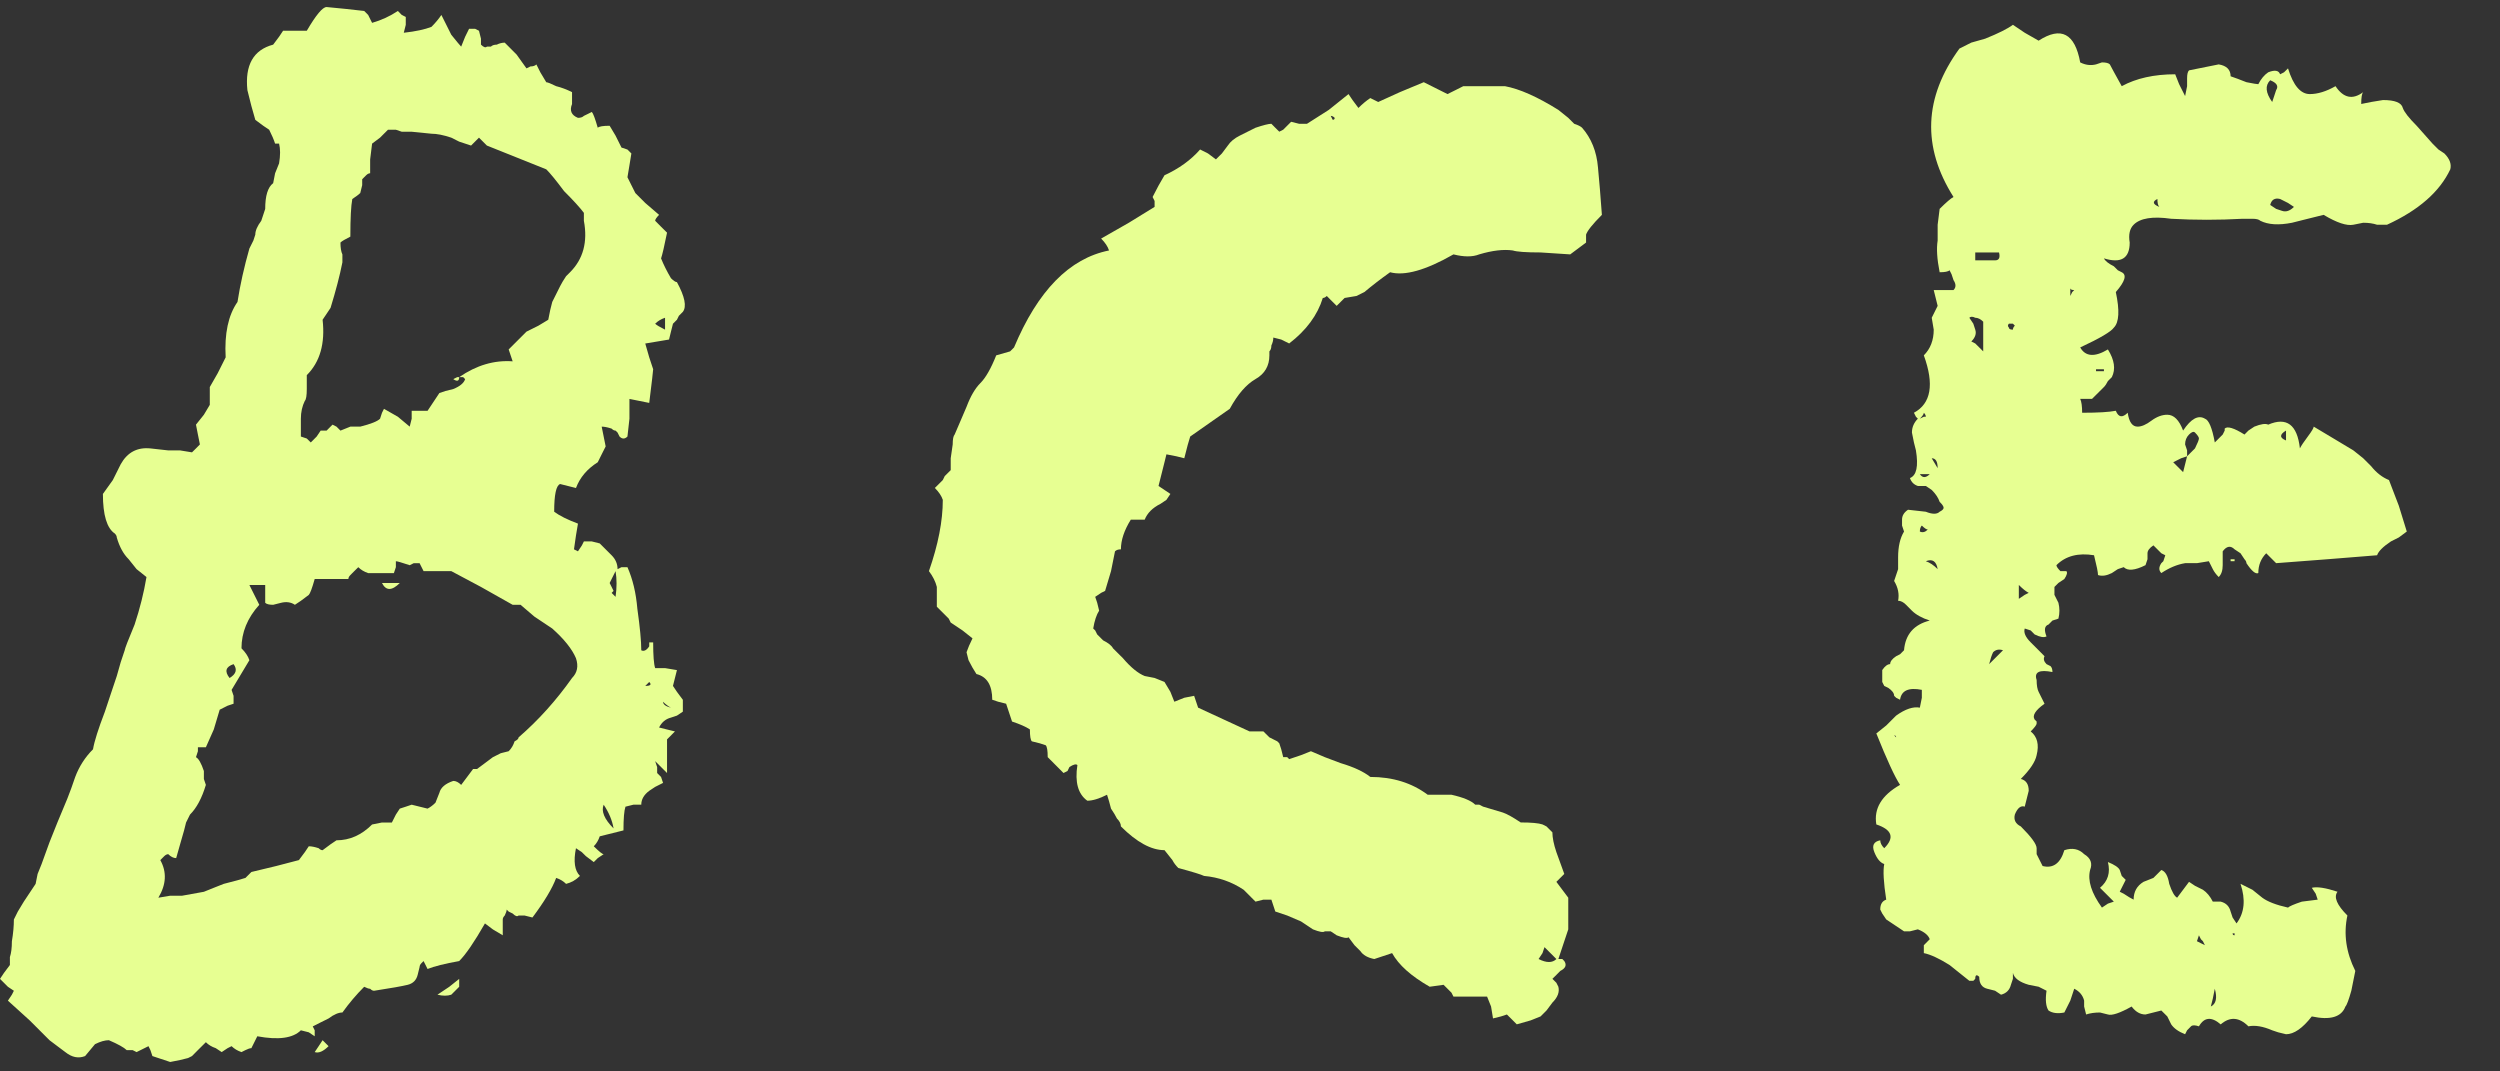
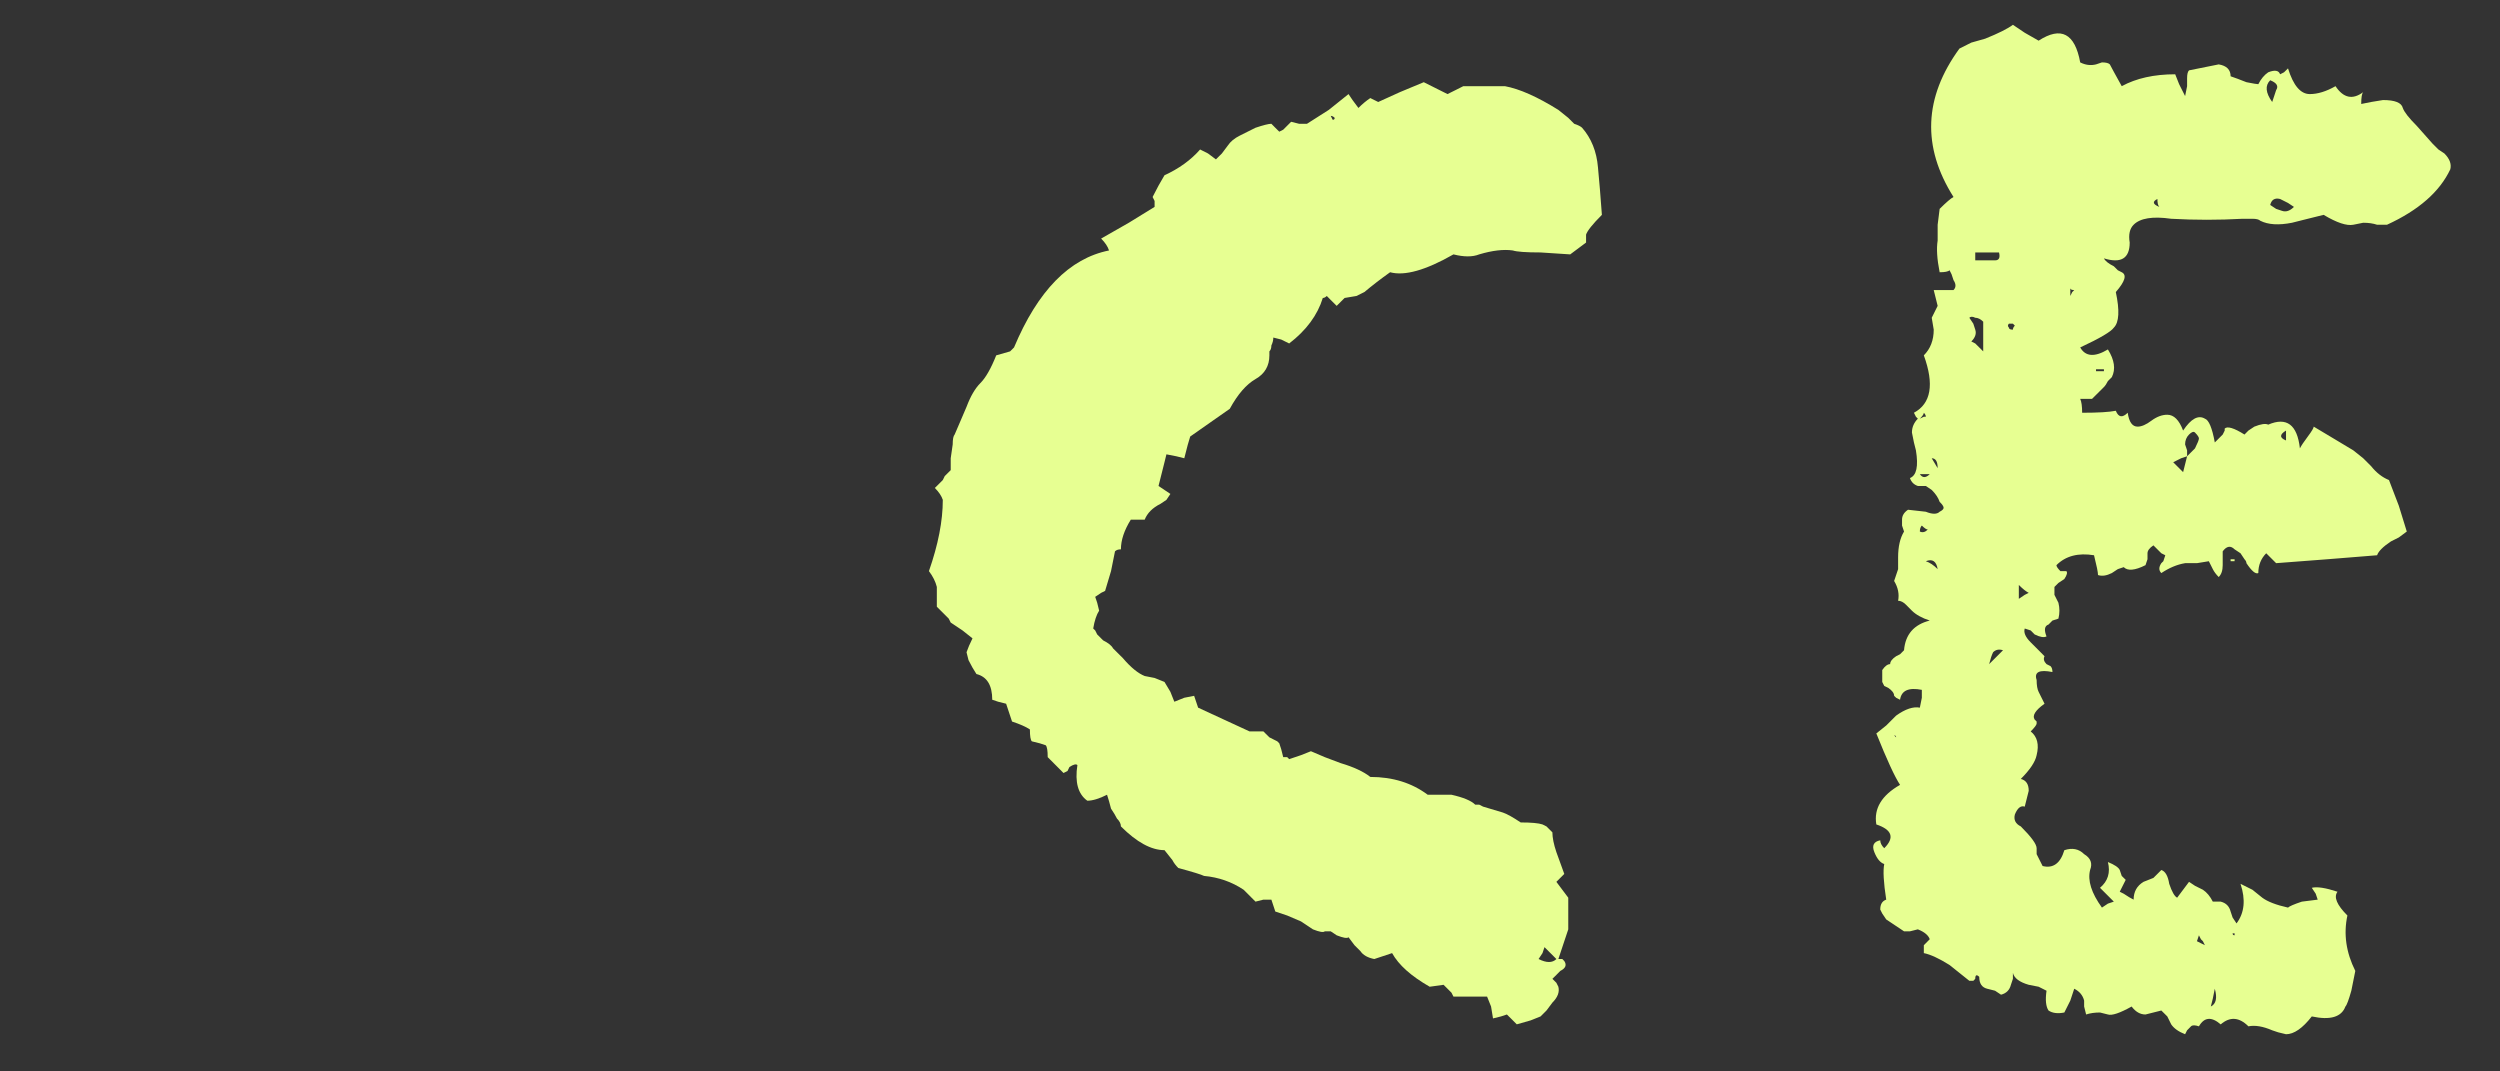
<svg xmlns="http://www.w3.org/2000/svg" width="49" height="21" viewBox="0 0 49 21" fill="none">
  <rect x="0" y="0" width="49" height="21" fill="#333333" stroke="none" />
  <path d="M36.737 16.702C36.685 16.573 36.724 16.495 36.853 16.47C36.853 16.521 36.879 16.573 36.931 16.625C37.138 16.418 37.086 16.263 36.776 16.159C36.724 15.849 36.879 15.59 37.241 15.383C37.138 15.228 36.983 14.892 36.776 14.375L36.97 14.22L37.164 14.026C37.345 13.896 37.5 13.845 37.629 13.87L37.668 13.676V13.521C37.409 13.47 37.267 13.534 37.241 13.715L37.164 13.676L37.125 13.638C37.125 13.586 37.086 13.534 37.009 13.482L36.931 13.444L36.892 13.366V13.133C36.944 13.056 36.996 13.017 37.047 13.017C37.047 12.965 37.086 12.914 37.164 12.862L37.241 12.823L37.319 12.745C37.345 12.435 37.513 12.241 37.823 12.163C37.668 12.112 37.552 12.047 37.474 11.97L37.358 11.853C37.306 11.801 37.254 11.775 37.203 11.775C37.228 11.646 37.203 11.517 37.125 11.387L37.203 11.155V10.922C37.203 10.715 37.241 10.547 37.319 10.418L37.28 10.301V10.185C37.28 10.107 37.319 10.043 37.397 9.991L37.746 10.03C37.875 10.082 37.965 10.082 38.017 10.03C38.069 10.004 38.095 9.978 38.095 9.952C38.095 9.926 38.069 9.887 38.017 9.836C37.991 9.758 37.94 9.681 37.862 9.603L37.746 9.525H37.59C37.513 9.5 37.461 9.448 37.435 9.37C37.565 9.319 37.603 9.137 37.552 8.827L37.513 8.672L37.474 8.478C37.474 8.375 37.513 8.284 37.59 8.206L37.552 8.168L37.513 8.09C37.849 7.909 37.914 7.534 37.707 6.965C37.836 6.836 37.901 6.668 37.901 6.461L37.862 6.228L37.978 5.995L37.901 5.685H38.289C38.34 5.633 38.34 5.568 38.289 5.491L38.25 5.374L38.211 5.297C38.185 5.323 38.121 5.336 38.017 5.336C37.965 5.077 37.953 4.87 37.978 4.715V4.405L38.017 4.094C38.147 3.965 38.237 3.887 38.289 3.861C37.668 2.879 37.707 1.909 38.405 0.952L38.638 0.835L38.91 0.758C39.168 0.654 39.349 0.564 39.453 0.486L39.685 0.642L39.957 0.797C40.397 0.512 40.668 0.654 40.772 1.223C40.875 1.275 40.978 1.288 41.082 1.262L41.198 1.223C41.276 1.223 41.328 1.236 41.353 1.262C41.379 1.314 41.457 1.456 41.586 1.689C41.871 1.534 42.22 1.456 42.634 1.456L42.711 1.65L42.828 1.883L42.867 1.689V1.534C42.867 1.456 42.879 1.404 42.905 1.379L43.487 1.262C43.642 1.288 43.72 1.366 43.72 1.495C43.798 1.521 43.901 1.56 44.03 1.611C44.16 1.637 44.237 1.65 44.263 1.65C44.315 1.547 44.38 1.469 44.457 1.417C44.586 1.366 44.664 1.379 44.69 1.456L44.767 1.417L44.845 1.34C44.949 1.676 45.091 1.844 45.272 1.844C45.427 1.844 45.595 1.792 45.776 1.689C45.931 1.922 46.112 1.961 46.319 1.805C46.293 1.831 46.28 1.909 46.28 2.038L46.474 1.999L46.707 1.961C46.94 1.961 47.069 2.012 47.095 2.116C47.121 2.193 47.212 2.31 47.367 2.465L47.677 2.814L47.793 2.93L47.91 3.008C48.013 3.111 48.052 3.215 48.026 3.318C47.819 3.758 47.406 4.12 46.785 4.405H46.591C46.513 4.379 46.423 4.366 46.319 4.366L46.125 4.405C45.996 4.43 45.802 4.366 45.543 4.211L45.233 4.288L44.923 4.366C44.664 4.417 44.457 4.405 44.302 4.327C44.276 4.301 44.224 4.288 44.147 4.288H43.953C43.487 4.314 43.022 4.314 42.556 4.288C42.194 4.236 41.948 4.275 41.819 4.405C41.742 4.482 41.716 4.599 41.742 4.754C41.742 5.064 41.573 5.168 41.237 5.064C41.263 5.116 41.328 5.168 41.431 5.219L41.509 5.297L41.586 5.336C41.69 5.387 41.651 5.517 41.47 5.724C41.547 6.086 41.535 6.318 41.431 6.422C41.379 6.499 41.16 6.629 40.772 6.81C40.875 6.991 41.056 7.004 41.315 6.849C41.444 7.056 41.47 7.237 41.392 7.392L41.315 7.469C41.289 7.521 41.263 7.56 41.237 7.586L41.004 7.818H40.772C40.797 7.87 40.81 7.961 40.81 8.09C41.121 8.09 41.341 8.077 41.47 8.051C41.522 8.181 41.599 8.193 41.703 8.09C41.729 8.271 41.793 8.362 41.897 8.362C41.974 8.362 42.065 8.323 42.168 8.245C42.272 8.168 42.375 8.129 42.479 8.129C42.608 8.129 42.711 8.232 42.789 8.439C42.944 8.206 43.086 8.129 43.216 8.206C43.293 8.232 43.358 8.387 43.41 8.672L43.565 8.517L43.604 8.439V8.4C43.655 8.349 43.785 8.387 43.992 8.517L44.069 8.439L44.185 8.362C44.315 8.31 44.405 8.297 44.457 8.323C44.819 8.168 45.026 8.323 45.078 8.788C45.104 8.737 45.155 8.659 45.233 8.556C45.311 8.452 45.349 8.387 45.349 8.362L45.737 8.594L46.125 8.827L46.319 8.982L46.474 9.137C46.578 9.267 46.694 9.357 46.824 9.409L47.017 9.913L47.173 10.418L47.017 10.534L46.862 10.612C46.707 10.715 46.617 10.806 46.591 10.883L45.621 10.961L44.612 11.038L44.418 10.844C44.315 10.948 44.263 11.077 44.263 11.232C44.211 11.258 44.134 11.194 44.03 11.038C44.03 11.012 44.017 10.987 43.992 10.961L43.914 10.844L43.798 10.767C43.72 10.689 43.642 10.702 43.565 10.806V11.077C43.565 11.181 43.539 11.258 43.487 11.31C43.435 11.258 43.397 11.207 43.371 11.155L43.332 11.077L43.293 11L43.06 11.038H42.828C42.672 11.064 42.517 11.129 42.362 11.232C42.31 11.181 42.31 11.116 42.362 11.038L42.401 11L42.44 10.883L42.362 10.844C42.31 10.793 42.259 10.741 42.207 10.689C42.129 10.741 42.091 10.793 42.091 10.844V10.961L42.052 11.077C41.845 11.181 41.703 11.194 41.625 11.116L41.509 11.155L41.392 11.232C41.289 11.284 41.198 11.297 41.121 11.271C41.121 11.219 41.095 11.09 41.043 10.883C40.733 10.832 40.487 10.896 40.306 11.077C40.306 11.103 40.332 11.142 40.384 11.194H40.5C40.526 11.219 40.513 11.271 40.461 11.349L40.345 11.426L40.267 11.504V11.659L40.345 11.814C40.371 11.918 40.371 12.021 40.345 12.125L40.228 12.163L40.151 12.241C40.073 12.267 40.06 12.345 40.112 12.474C40.06 12.5 39.983 12.487 39.879 12.435L39.802 12.357L39.685 12.319C39.66 12.396 39.698 12.487 39.802 12.59L39.957 12.745L40.073 12.862C40.047 12.914 40.06 12.965 40.112 13.017L40.19 13.056C40.216 13.082 40.228 13.12 40.228 13.172C40.099 13.146 40.009 13.146 39.957 13.172C39.905 13.198 39.892 13.25 39.918 13.327C39.918 13.431 39.931 13.508 39.957 13.56L40.073 13.793C39.892 13.922 39.828 14.026 39.879 14.103L39.918 14.142V14.181C39.918 14.207 39.879 14.258 39.802 14.336C39.931 14.439 39.97 14.595 39.918 14.801C39.892 14.931 39.789 15.086 39.608 15.267C39.711 15.293 39.763 15.37 39.763 15.5L39.724 15.655L39.685 15.81C39.608 15.784 39.543 15.836 39.491 15.965C39.465 16.069 39.504 16.146 39.608 16.198C39.815 16.405 39.918 16.547 39.918 16.625V16.741L40.035 16.974C40.241 17.026 40.384 16.922 40.461 16.664C40.616 16.612 40.746 16.638 40.849 16.741C40.978 16.819 41.017 16.922 40.966 17.052C40.914 17.258 40.992 17.504 41.198 17.789L41.315 17.711L41.431 17.672L41.16 17.401C41.315 17.271 41.367 17.103 41.315 16.896C41.444 16.948 41.522 17 41.547 17.052L41.586 17.168L41.664 17.245L41.547 17.478L41.625 17.517C41.703 17.569 41.767 17.608 41.819 17.633C41.819 17.478 41.884 17.362 42.013 17.284L42.207 17.207L42.362 17.052C42.44 17.077 42.492 17.168 42.517 17.323C42.569 17.478 42.621 17.569 42.672 17.595L42.789 17.439L42.905 17.284L43.022 17.362L43.177 17.439C43.255 17.491 43.319 17.569 43.371 17.672H43.526C43.63 17.698 43.694 17.763 43.72 17.866L43.759 17.983L43.836 18.099C43.992 17.892 44.017 17.633 43.914 17.323L44.147 17.439L44.341 17.595C44.444 17.672 44.612 17.737 44.845 17.789C44.871 17.763 44.961 17.724 45.117 17.672L45.427 17.633L45.388 17.517L45.311 17.401C45.414 17.375 45.582 17.401 45.815 17.478C45.737 17.582 45.802 17.737 46.009 17.944C45.931 18.306 45.983 18.668 46.164 19.03L46.086 19.418C46.035 19.599 45.996 19.703 45.97 19.728C45.892 19.935 45.673 20 45.311 19.922C45.13 20.155 44.961 20.271 44.806 20.271L44.651 20.233L44.535 20.194C44.354 20.116 44.199 20.09 44.069 20.116C43.888 19.935 43.707 19.922 43.526 20.078C43.345 19.922 43.203 19.935 43.099 20.116C43.022 20.09 42.97 20.09 42.944 20.116L42.867 20.194L42.828 20.271C42.698 20.22 42.608 20.155 42.556 20.078L42.479 19.922L42.362 19.806L42.207 19.845L42.052 19.884C41.948 19.884 41.858 19.832 41.78 19.728C41.547 19.858 41.392 19.909 41.315 19.884L41.16 19.845C41.056 19.845 40.966 19.858 40.888 19.884L40.849 19.728V19.612C40.823 19.509 40.759 19.431 40.655 19.379L40.578 19.612L40.461 19.845C40.332 19.871 40.228 19.858 40.151 19.806C40.099 19.728 40.086 19.599 40.112 19.418L39.957 19.34L39.763 19.302C39.582 19.25 39.478 19.172 39.453 19.069V19.185L39.414 19.302C39.388 19.405 39.323 19.47 39.22 19.496L39.103 19.418L38.948 19.379C38.845 19.353 38.793 19.276 38.793 19.146C38.741 19.095 38.715 19.108 38.715 19.185L38.677 19.224H38.599L38.405 19.069L38.211 18.914C38.004 18.784 37.836 18.707 37.707 18.681V18.526L37.823 18.409C37.797 18.332 37.72 18.267 37.59 18.215L37.435 18.254H37.319L36.97 18.021L36.892 17.905L36.853 17.827C36.853 17.724 36.892 17.659 36.97 17.633C36.918 17.297 36.905 17.064 36.931 16.935C36.853 16.909 36.789 16.832 36.737 16.702ZM38.871 6.887V6.305C38.819 6.254 38.767 6.228 38.715 6.228C38.664 6.202 38.625 6.202 38.599 6.228L38.677 6.344L38.715 6.461C38.741 6.538 38.715 6.616 38.638 6.693L38.715 6.732C38.767 6.784 38.819 6.836 38.871 6.887ZM44.496 4.017L44.612 4.094L44.729 4.133C44.806 4.159 44.884 4.133 44.961 4.055L44.845 3.978L44.69 3.9C44.586 3.874 44.522 3.913 44.496 4.017ZM42.828 8.711L42.867 8.827V8.943L42.944 8.866L43.022 8.788C43.073 8.685 43.099 8.62 43.099 8.594C43.099 8.568 43.073 8.53 43.022 8.478C42.996 8.452 42.957 8.465 42.905 8.517C42.854 8.568 42.828 8.633 42.828 8.711ZM39.181 4.948H38.715V5.103H39.103C39.181 5.103 39.207 5.051 39.181 4.948ZM44.535 1.999L44.574 1.883L44.612 1.767C44.664 1.689 44.625 1.624 44.496 1.573C44.392 1.676 44.405 1.818 44.535 1.999ZM38.987 13.017L39.259 12.745C39.181 12.72 39.116 12.732 39.065 12.784C39.039 12.836 39.013 12.913 38.987 13.017ZM42.867 8.943L42.75 8.982L42.595 9.06L42.789 9.254L42.867 8.943ZM43.41 19.379L43.371 19.573L43.332 19.728C43.435 19.677 43.461 19.56 43.41 19.379ZM39.569 11.465V11.737L39.685 11.659L39.763 11.62C39.711 11.594 39.647 11.543 39.569 11.465ZM44.806 8.633V8.439C44.677 8.517 44.677 8.581 44.806 8.633ZM43.099 18.332L43.06 18.448L43.216 18.526L43.177 18.448L43.138 18.409L43.099 18.332ZM37.746 11C37.823 11.025 37.901 11.077 37.978 11.155C37.953 11 37.875 10.948 37.746 11ZM42.323 4.055C42.297 4.03 42.285 3.978 42.285 3.9C42.181 3.952 42.194 4.004 42.323 4.055ZM37.785 10.379C37.759 10.379 37.72 10.353 37.668 10.301C37.642 10.327 37.629 10.366 37.629 10.418C37.681 10.444 37.733 10.431 37.785 10.379ZM39.453 6.344H39.375C39.349 6.37 39.349 6.396 39.375 6.422C39.375 6.448 39.401 6.461 39.453 6.461C39.453 6.435 39.465 6.409 39.491 6.383L39.453 6.344ZM37.823 9.293H37.629C37.681 9.37 37.746 9.37 37.823 9.293ZM37.862 8.982L37.978 9.176C37.978 9.047 37.94 8.982 37.862 8.982ZM40.578 5.646V5.801L40.616 5.724L40.655 5.685C40.603 5.685 40.578 5.672 40.578 5.646ZM41.082 7.275H41.237V7.237H41.082V7.275ZM37.629 8.206L37.707 8.168H37.746C37.746 8.142 37.733 8.116 37.707 8.09C37.707 8.116 37.681 8.155 37.629 8.206ZM43.72 10.961H43.798V11H43.72V10.961ZM43.798 18.332V18.293H43.759C43.759 18.319 43.772 18.332 43.798 18.332ZM37.125 14.414L37.164 14.452C37.164 14.426 37.151 14.414 37.125 14.414ZM40.112 17.168L40.073 17.207L40.112 17.168Z" fill="#E7FF92" />
  <path d="M18.362 11.892V11.504C18.336 11.4 18.285 11.297 18.207 11.194C18.388 10.676 18.479 10.211 18.479 9.797C18.453 9.719 18.401 9.642 18.323 9.564L18.479 9.409L18.517 9.331L18.634 9.215V8.982L18.673 8.711C18.673 8.607 18.686 8.543 18.711 8.517L18.828 8.245L18.944 7.974C19.022 7.767 19.112 7.612 19.216 7.508C19.319 7.405 19.423 7.224 19.526 6.965L19.798 6.887L19.875 6.81C20.341 5.698 20.961 5.064 21.737 4.909C21.712 4.831 21.66 4.754 21.582 4.676L22.125 4.366L22.63 4.055V3.939L22.591 3.861C22.668 3.706 22.746 3.564 22.824 3.435C23.108 3.305 23.341 3.137 23.522 2.93L23.677 3.008L23.832 3.124L23.949 3.008L24.065 2.853C24.117 2.775 24.194 2.711 24.298 2.659L24.608 2.504C24.763 2.452 24.867 2.426 24.919 2.426L24.996 2.504L25.074 2.581L25.151 2.542C25.203 2.491 25.255 2.439 25.306 2.387L25.462 2.426H25.617L26.044 2.154L26.431 1.844L26.509 1.96L26.625 2.116C26.703 2.038 26.781 1.973 26.858 1.922L27.013 1.999L27.44 1.805L27.906 1.611L28.371 1.844L28.526 1.767L28.681 1.689H29.496C29.781 1.741 30.13 1.896 30.544 2.154L30.738 2.31C30.764 2.335 30.802 2.374 30.854 2.426C30.932 2.452 30.983 2.478 31.009 2.504C31.19 2.711 31.294 2.969 31.32 3.279L31.358 3.706L31.397 4.211C31.216 4.392 31.113 4.521 31.087 4.598V4.754L30.776 4.986L30.195 4.948C29.91 4.948 29.729 4.935 29.651 4.909C29.47 4.883 29.25 4.909 28.992 4.986C28.863 5.038 28.694 5.038 28.488 4.986C27.944 5.297 27.531 5.413 27.246 5.336C27.065 5.465 26.897 5.594 26.742 5.724L26.587 5.801L26.354 5.84L26.199 5.995L26.082 5.879L26.005 5.801C25.979 5.827 25.953 5.84 25.927 5.84C25.824 6.176 25.604 6.474 25.268 6.732L25.112 6.655L24.957 6.616C24.957 6.668 24.944 6.719 24.919 6.771C24.919 6.823 24.905 6.862 24.88 6.887V6.965C24.88 7.172 24.789 7.327 24.608 7.43C24.427 7.534 24.259 7.728 24.104 8.012L23.716 8.284L23.328 8.556C23.302 8.633 23.263 8.775 23.212 8.982L23.056 8.943L22.862 8.905L22.824 9.06L22.785 9.215L22.746 9.37L22.707 9.525L22.94 9.681L22.862 9.797L22.746 9.875C22.591 9.952 22.487 10.056 22.436 10.185H22.164C22.035 10.392 21.97 10.586 21.97 10.767C21.918 10.767 21.88 10.78 21.854 10.806L21.776 11.194L21.66 11.582L21.582 11.62L21.466 11.698L21.505 11.814L21.543 11.969C21.492 12.047 21.453 12.163 21.427 12.319L21.466 12.357L21.505 12.435L21.621 12.551C21.724 12.603 21.789 12.655 21.815 12.707L22.009 12.9C22.164 13.082 22.306 13.198 22.436 13.25L22.63 13.288L22.824 13.366L22.94 13.56L23.017 13.754L23.212 13.676L23.405 13.638L23.483 13.87L23.987 14.103L24.492 14.336H24.763C24.789 14.362 24.828 14.4 24.88 14.452C24.931 14.478 24.983 14.504 25.035 14.53L25.074 14.569L25.112 14.685L25.151 14.84H25.229L25.268 14.879L25.5 14.801L25.694 14.724L25.966 14.84L26.276 14.957C26.535 15.034 26.729 15.125 26.858 15.228C27.298 15.228 27.673 15.345 27.983 15.577H28.449C28.681 15.629 28.837 15.694 28.914 15.771H28.992L29.069 15.81L29.457 15.926C29.535 15.952 29.651 16.017 29.806 16.12C30.013 16.12 30.156 16.133 30.233 16.159L30.311 16.198C30.363 16.25 30.401 16.288 30.427 16.314C30.427 16.418 30.453 16.547 30.505 16.702L30.66 17.129L30.505 17.284L30.621 17.439L30.738 17.595V18.215L30.544 18.797H30.621L30.66 18.836C30.712 18.914 30.686 18.978 30.582 19.03L30.505 19.108L30.427 19.185L30.505 19.263L30.544 19.34C30.57 19.444 30.531 19.547 30.427 19.651L30.311 19.806L30.195 19.922L30 20L29.729 20.077L29.613 19.961L29.535 19.884L29.419 19.922L29.263 19.961L29.225 19.728L29.147 19.534H28.488L28.449 19.457C28.397 19.405 28.345 19.353 28.294 19.302L28.022 19.34C27.66 19.133 27.414 18.914 27.285 18.681L26.936 18.797C26.806 18.771 26.716 18.72 26.664 18.642L26.548 18.526L26.431 18.37C26.406 18.396 26.328 18.383 26.199 18.332L26.082 18.254H25.966C25.94 18.28 25.862 18.267 25.733 18.215L25.5 18.06L25.229 17.944L24.996 17.866L24.919 17.633H24.763L24.608 17.672L24.375 17.439C24.143 17.284 23.884 17.194 23.599 17.168C23.548 17.142 23.38 17.09 23.095 17.013C23.043 16.961 23.005 16.909 22.979 16.858L22.824 16.663C22.565 16.663 22.28 16.508 21.97 16.198C21.97 16.146 21.944 16.095 21.892 16.043C21.867 15.991 21.828 15.926 21.776 15.849C21.75 15.745 21.724 15.655 21.698 15.577C21.543 15.655 21.414 15.694 21.311 15.694C21.13 15.564 21.065 15.332 21.117 14.995C21.091 14.97 21.039 14.982 20.961 15.034L20.923 15.112L20.845 15.151L20.535 14.84C20.535 14.711 20.522 14.633 20.496 14.607L20.38 14.569L20.224 14.53C20.198 14.504 20.186 14.426 20.186 14.297C20.108 14.245 19.992 14.194 19.836 14.142L19.72 13.793L19.565 13.754L19.448 13.715C19.448 13.431 19.345 13.263 19.138 13.211C19.086 13.133 19.035 13.043 18.983 12.939L18.944 12.784C18.97 12.707 19.009 12.616 19.061 12.512L18.866 12.357L18.634 12.202L18.595 12.125L18.517 12.047L18.362 11.892ZM30.272 18.564L30.233 18.681L30.156 18.797C30.311 18.875 30.427 18.875 30.505 18.797L30.272 18.564ZM26.082 2.271L26.121 2.348C26.147 2.348 26.16 2.335 26.16 2.31C26.134 2.284 26.108 2.271 26.082 2.271Z" fill="#E7FF92" />
-   <path d="M0 19.186L0.078 19.069L0.194 18.914C0.194 18.888 0.194 18.837 0.194 18.759C0.22 18.681 0.233 18.578 0.233 18.449C0.259 18.294 0.272 18.151 0.272 18.022L0.349 17.867L0.466 17.673L0.698 17.324L0.737 17.13L0.815 16.936L0.97 16.509L1.125 16.121L1.319 15.655C1.371 15.526 1.422 15.384 1.474 15.229C1.552 15.022 1.668 14.841 1.823 14.686C1.849 14.53 1.927 14.285 2.056 13.948L2.172 13.599L2.289 13.25L2.366 12.979L2.444 12.746C2.444 12.72 2.509 12.552 2.638 12.242C2.741 11.931 2.819 11.621 2.871 11.31L2.677 11.155L2.522 10.961C2.418 10.858 2.341 10.716 2.289 10.535C2.289 10.509 2.276 10.483 2.25 10.457C2.095 10.354 2.017 10.095 2.017 9.681L2.211 9.41L2.366 9.099C2.496 8.866 2.69 8.763 2.948 8.789L3.298 8.828H3.53L3.763 8.866L3.841 8.789L3.918 8.711L3.879 8.517L3.841 8.323L3.996 8.129L4.112 7.935V7.586L4.267 7.315L4.423 7.004C4.397 6.539 4.474 6.177 4.655 5.918C4.707 5.582 4.785 5.233 4.888 4.871L4.966 4.715L5.004 4.599C5.004 4.521 5.043 4.431 5.121 4.327L5.198 4.095C5.198 3.836 5.25 3.668 5.354 3.59L5.392 3.396L5.47 3.202C5.496 3.047 5.496 2.918 5.47 2.815H5.392C5.367 2.737 5.328 2.646 5.276 2.543L5.16 2.465L5.004 2.349L4.927 2.077L4.849 1.767C4.798 1.276 4.966 0.978 5.354 0.875L5.47 0.72L5.548 0.603H6.013C6.194 0.293 6.323 0.138 6.401 0.138L6.789 0.176L7.138 0.215L7.216 0.293L7.293 0.448C7.474 0.396 7.642 0.319 7.798 0.215L7.875 0.293L7.953 0.332V0.487L7.914 0.642C8.147 0.616 8.328 0.577 8.457 0.526C8.535 0.448 8.599 0.37 8.651 0.293C8.703 0.396 8.768 0.526 8.845 0.681C8.949 0.81 9.013 0.888 9.039 0.914L9.117 0.72L9.194 0.564H9.311L9.388 0.603L9.427 0.758V0.875C9.479 0.927 9.518 0.939 9.543 0.914H9.621C9.647 0.888 9.686 0.875 9.737 0.875C9.789 0.849 9.841 0.836 9.893 0.836L10.125 1.069L10.319 1.34L10.397 1.302C10.449 1.302 10.487 1.289 10.513 1.263L10.591 1.418L10.707 1.612C10.733 1.612 10.798 1.638 10.901 1.689C11.005 1.715 11.108 1.754 11.212 1.806V2.039C11.16 2.168 11.199 2.258 11.328 2.31C11.38 2.31 11.418 2.297 11.444 2.271L11.522 2.233L11.6 2.194C11.625 2.22 11.664 2.323 11.716 2.504C11.742 2.478 11.819 2.465 11.949 2.465L12.065 2.659L12.181 2.892L12.298 2.931L12.375 3.008L12.337 3.241L12.298 3.474L12.375 3.629L12.453 3.784L12.647 3.978L12.918 4.211C12.867 4.263 12.841 4.302 12.841 4.327L12.957 4.444L13.074 4.56C13.022 4.819 12.983 4.987 12.957 5.065C13.009 5.194 13.074 5.323 13.151 5.453C13.203 5.504 13.242 5.53 13.268 5.53C13.423 5.815 13.462 6.009 13.384 6.112L13.306 6.19L13.268 6.267L13.19 6.345L13.151 6.5L13.113 6.655L12.88 6.694L12.647 6.733L12.725 7.004L12.802 7.237C12.802 7.263 12.776 7.483 12.725 7.897L12.531 7.858L12.337 7.819V8.207L12.298 8.556C12.246 8.608 12.194 8.608 12.143 8.556L12.104 8.478L12.065 8.44C12.039 8.44 12.013 8.427 11.988 8.401C11.91 8.375 11.845 8.362 11.793 8.362L11.832 8.556L11.871 8.75L11.793 8.905L11.716 9.06C11.509 9.19 11.367 9.358 11.289 9.565L11.134 9.526L10.979 9.487C10.901 9.513 10.862 9.694 10.862 10.03C10.966 10.108 11.121 10.185 11.328 10.263L11.289 10.496L11.25 10.767L11.328 10.806L11.405 10.69L11.444 10.612H11.6L11.755 10.651L11.871 10.767L11.988 10.884C12.065 10.961 12.104 11.052 12.104 11.155L12.181 11.117H12.298C12.401 11.349 12.466 11.621 12.492 11.931C12.543 12.293 12.569 12.565 12.569 12.746C12.621 12.772 12.673 12.746 12.725 12.668V12.591H12.802C12.802 12.849 12.815 13.017 12.841 13.095H13.035L13.268 13.134L13.19 13.444L13.268 13.56L13.384 13.716V13.948L13.268 14.026L13.151 14.065C13.048 14.091 12.97 14.155 12.918 14.259L13.074 14.298L13.229 14.336L13.074 14.492V15.151L12.841 14.918L12.88 15.035V15.151L12.957 15.229L12.996 15.345L12.841 15.423L12.725 15.5C12.621 15.578 12.569 15.668 12.569 15.772H12.414L12.259 15.811C12.233 15.888 12.22 16.043 12.22 16.276L11.755 16.392C11.729 16.47 11.69 16.535 11.638 16.587C11.742 16.69 11.806 16.742 11.832 16.742L11.716 16.819L11.638 16.897L11.483 16.78L11.405 16.703L11.289 16.625C11.237 16.884 11.263 17.065 11.367 17.168C11.289 17.246 11.199 17.298 11.095 17.324C11.043 17.272 10.979 17.233 10.901 17.207C10.824 17.414 10.668 17.673 10.436 17.983L10.28 17.944H10.164C10.138 17.97 10.1 17.957 10.048 17.905L9.97 17.867L9.931 17.828C9.931 17.854 9.918 17.893 9.893 17.944C9.867 17.97 9.854 17.996 9.854 18.022V18.332L9.66 18.216L9.505 18.099C9.298 18.462 9.13 18.707 9 18.837C8.716 18.888 8.509 18.94 8.38 18.992L8.341 18.914L8.302 18.837L8.263 18.875C8.237 18.901 8.224 18.927 8.224 18.953L8.186 19.108C8.16 19.212 8.095 19.276 7.992 19.302C7.888 19.328 7.668 19.367 7.332 19.419C7.306 19.419 7.28 19.406 7.255 19.38C7.229 19.38 7.19 19.367 7.138 19.341C6.983 19.496 6.841 19.664 6.711 19.845C6.634 19.845 6.543 19.884 6.44 19.962L6.285 20.039L6.13 20.117L6.168 20.194V20.311L6.052 20.233L5.897 20.194C5.742 20.349 5.457 20.388 5.043 20.311L4.927 20.544C4.901 20.544 4.862 20.556 4.811 20.582L4.733 20.621C4.655 20.595 4.591 20.556 4.539 20.505L4.461 20.544L4.345 20.621L4.229 20.544C4.151 20.518 4.086 20.479 4.035 20.427L3.879 20.582C3.854 20.608 3.815 20.647 3.763 20.699L3.685 20.738L3.53 20.776L3.336 20.815L2.987 20.699L2.948 20.582L2.91 20.505L2.677 20.621L2.599 20.582H2.483C2.457 20.582 2.431 20.595 2.405 20.621C2.431 20.595 2.457 20.582 2.483 20.582C2.431 20.531 2.315 20.466 2.134 20.388C2.056 20.388 1.966 20.414 1.862 20.466L1.668 20.699C1.539 20.75 1.41 20.725 1.28 20.621L1.125 20.505L0.97 20.388L0.582 20L0.155 19.613L0.233 19.496L0.272 19.419L0.155 19.341C0.103 19.289 0.052 19.237 0 19.186ZM3.104 17.595L3.336 17.556H3.569L3.996 17.479L4.19 17.401L4.384 17.324C4.591 17.272 4.733 17.233 4.811 17.207L4.888 17.13L4.927 17.091C5.263 17.013 5.573 16.936 5.858 16.858L5.974 16.703L6.052 16.587C6.104 16.587 6.168 16.599 6.246 16.625C6.272 16.651 6.298 16.664 6.323 16.664L6.479 16.548L6.595 16.47C6.854 16.47 7.086 16.367 7.293 16.16L7.487 16.121H7.681L7.759 15.966L7.836 15.849L7.953 15.811L8.069 15.772L8.38 15.849C8.431 15.823 8.483 15.785 8.535 15.733L8.612 15.539C8.638 15.436 8.729 15.358 8.884 15.306C8.936 15.306 8.987 15.332 9.039 15.384L9.272 15.073H9.349L9.505 14.957L9.66 14.841L9.815 14.763L9.97 14.724C10.022 14.673 10.061 14.608 10.086 14.53C10.138 14.505 10.164 14.479 10.164 14.453C10.552 14.117 10.901 13.729 11.212 13.289C11.315 13.185 11.341 13.056 11.289 12.901C11.212 12.72 11.056 12.526 10.824 12.319L10.475 12.086L10.203 11.854H10.048L9.427 11.504L8.845 11.194H8.302L8.224 11.039H8.108L8.03 11.078C7.875 11.026 7.785 11 7.759 11V11.117L7.72 11.233H7.216C7.138 11.207 7.074 11.168 7.022 11.117L6.905 11.233L6.867 11.272C6.841 11.297 6.828 11.323 6.828 11.349H6.168C6.117 11.53 6.078 11.634 6.052 11.66L5.897 11.776L5.78 11.854C5.703 11.802 5.612 11.789 5.509 11.815L5.354 11.854C5.276 11.854 5.224 11.841 5.198 11.815V11.466H4.888L5.004 11.698L5.043 11.776L5.082 11.854C4.849 12.112 4.733 12.397 4.733 12.707C4.811 12.785 4.862 12.862 4.888 12.94L4.539 13.522L4.578 13.638V13.793L4.461 13.832L4.306 13.91L4.19 14.298L4.035 14.647H3.879V14.724L3.841 14.841C3.892 14.867 3.944 14.957 3.996 15.112V15.268L4.035 15.384C3.957 15.643 3.854 15.836 3.724 15.966L3.647 16.121L3.608 16.276L3.53 16.548L3.453 16.819C3.401 16.819 3.349 16.793 3.298 16.742C3.272 16.742 3.246 16.755 3.22 16.78C3.194 16.806 3.168 16.832 3.142 16.858C3.272 17.091 3.259 17.337 3.104 17.595ZM5.897 8.207V8.556L6.013 8.595L6.091 8.672L6.207 8.556L6.285 8.44H6.401L6.517 8.323L6.595 8.362L6.673 8.44L6.867 8.362H7.061C7.267 8.31 7.397 8.259 7.449 8.207L7.487 8.091L7.526 8.013L7.798 8.168L8.03 8.362L8.069 8.207V8.052H8.38L8.612 7.703L8.729 7.664L8.884 7.625C9.013 7.573 9.091 7.509 9.117 7.431L9.078 7.392H9C9.337 7.159 9.686 7.056 10.048 7.082L9.97 6.849L10.164 6.655L10.319 6.5L10.552 6.384L10.746 6.267L10.785 6.073L10.824 5.918L10.979 5.608C11.005 5.556 11.043 5.491 11.095 5.414C11.147 5.362 11.173 5.336 11.173 5.336C11.431 5.078 11.522 4.741 11.444 4.327V4.172C11.367 4.069 11.237 3.927 11.056 3.746C10.901 3.539 10.785 3.396 10.707 3.319L9.543 2.853L9.466 2.776L9.388 2.698L9.233 2.853L9 2.776L8.845 2.698C8.69 2.646 8.561 2.621 8.457 2.621L8.069 2.582H7.875L7.759 2.543H7.604L7.449 2.698L7.293 2.815L7.255 3.125V3.396C7.229 3.396 7.203 3.409 7.177 3.435C7.151 3.461 7.125 3.487 7.099 3.513V3.629L7.061 3.784C7.035 3.81 6.983 3.849 6.905 3.901C6.88 4.03 6.867 4.276 6.867 4.638C6.763 4.69 6.698 4.728 6.673 4.754C6.673 4.858 6.686 4.935 6.711 4.987V5.142C6.66 5.401 6.582 5.698 6.479 6.034L6.401 6.151L6.323 6.267C6.375 6.733 6.272 7.095 6.013 7.353V7.625C6.013 7.754 6 7.832 5.974 7.858C5.923 7.961 5.897 8.078 5.897 8.207ZM8.574 19.496L8.806 19.341L9 19.186V19.341L8.845 19.496C8.768 19.522 8.677 19.522 8.574 19.496ZM12.026 11.582L11.988 11.621L12.065 11.698C12.091 11.517 12.091 11.349 12.065 11.194L11.949 11.427L11.988 11.504L12.026 11.582ZM12.026 16.237C12 16.082 11.936 15.927 11.832 15.772C11.78 15.901 11.845 16.056 12.026 16.237ZM4.5 13.289C4.629 13.211 4.655 13.121 4.578 13.017C4.423 13.069 4.397 13.16 4.5 13.289ZM6.168 20.621L6.246 20.505L6.323 20.388L6.44 20.505C6.336 20.608 6.246 20.647 6.168 20.621ZM7.487 11.427H7.836C7.681 11.582 7.565 11.582 7.487 11.427ZM13.035 6.461V6.228C12.957 6.254 12.893 6.293 12.841 6.345C12.867 6.371 12.931 6.409 13.035 6.461ZM13.151 13.871C13.1 13.845 13.048 13.806 12.996 13.755C12.996 13.806 13.048 13.845 13.151 13.871ZM8.961 7.392H9C9 7.47 8.961 7.483 8.884 7.431L8.961 7.392ZM12.725 13.367L12.647 13.444C12.75 13.444 12.776 13.418 12.725 13.367Z" fill="#E7FF92" />
</svg>